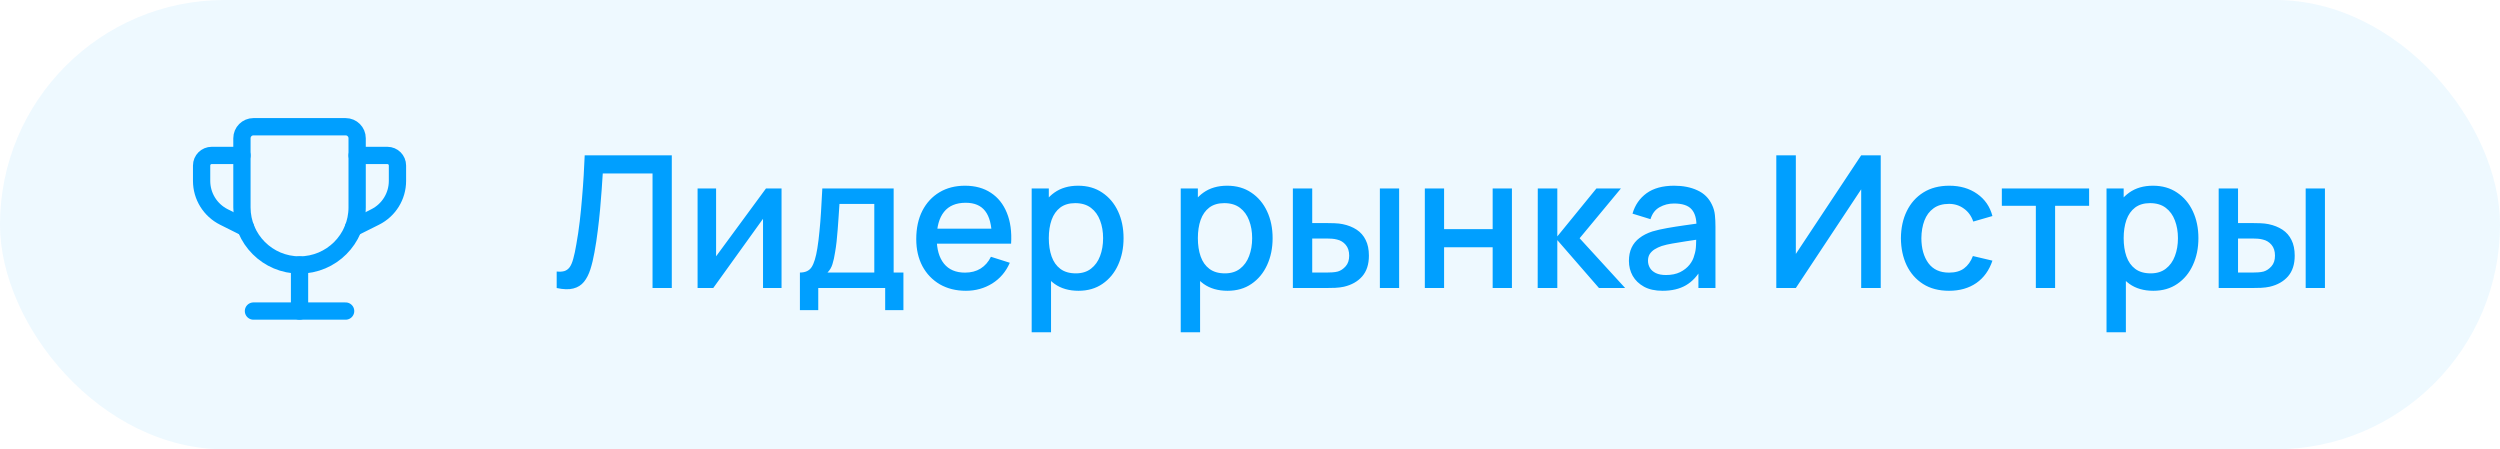
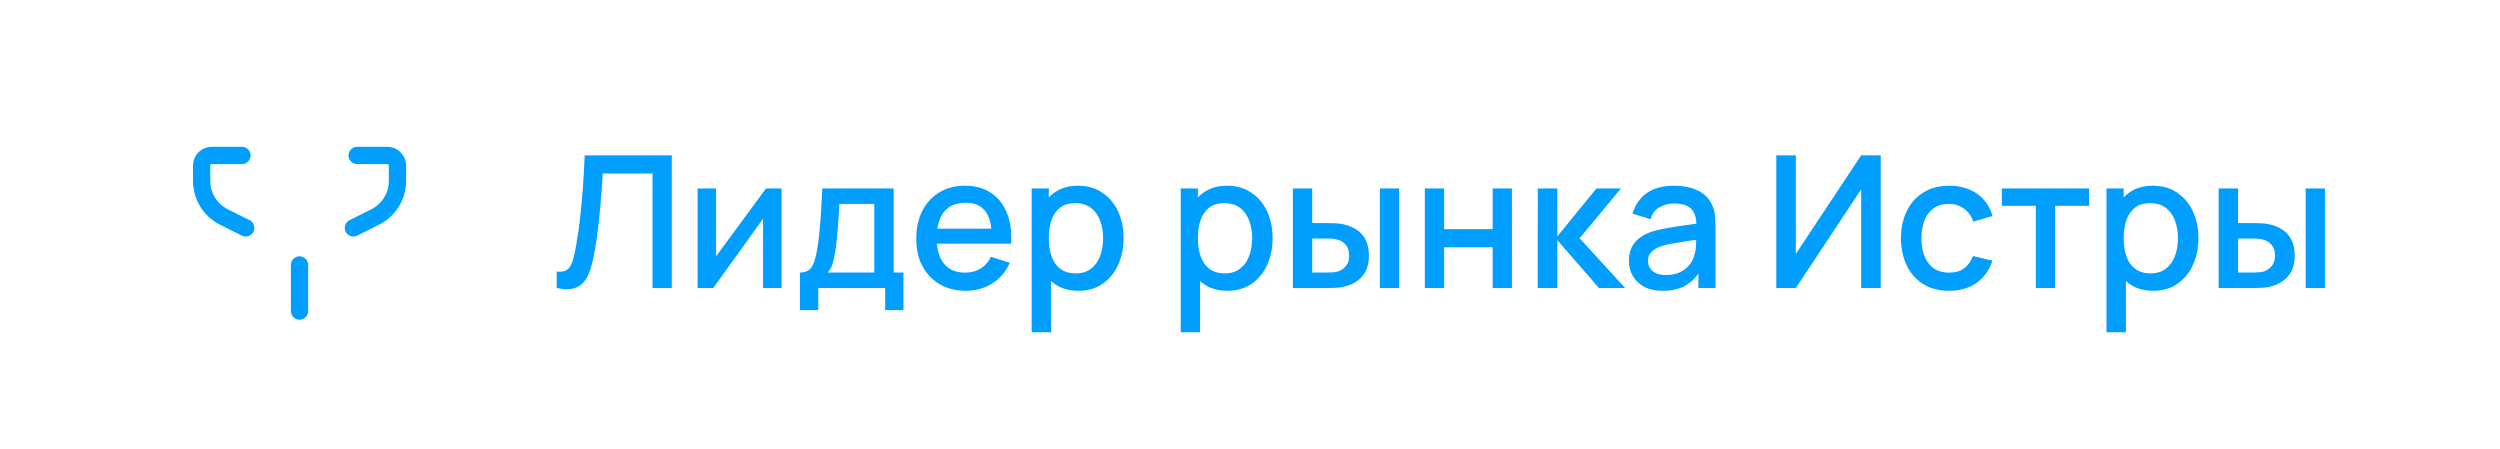
<svg xmlns="http://www.w3.org/2000/svg" width="217" height="39" viewBox="0 0 217 39" fill="none">
-   <rect width="217" height="39" rx="19.5" fill="#009FFF" fill-opacity="0.07" />
-   <path fill-rule="evenodd" clip-rule="evenodd" d="M22 11H30C30.552 11 31 11.448 31 12V18C31 20.761 28.761 23 26 23V23C23.239 23 21 20.761 21 18V12C21 11.448 21.448 11 22 11Z" stroke="#009FFF" stroke-width="1.5" stroke-linecap="round" stroke-linejoin="round" />
  <path d="M30.673 19.78L32.565 18.834C33.751 18.241 34.5 17.029 34.5 15.704V14.367C34.5 13.883 34.108 13.492 33.625 13.492H31" stroke="#009FFF" stroke-width="1.5" stroke-linecap="round" stroke-linejoin="round" />
  <path d="M26 27V23" stroke="#009FFF" stroke-width="1.5" stroke-linecap="round" stroke-linejoin="round" />
-   <path d="M30 27H22" stroke="#009FFF" stroke-width="1.5" stroke-linecap="round" stroke-linejoin="round" />
  <path d="M21.327 19.78L19.435 18.834C18.249 18.241 17.5 17.029 17.5 15.704V14.367C17.5 13.883 17.892 13.492 18.375 13.492H21" stroke="#009FFF" stroke-width="1.5" stroke-linecap="round" stroke-linejoin="round" />
  <path d="M48.32 25V23.568C48.592 23.595 48.816 23.581 48.992 23.528C49.173 23.469 49.325 23.357 49.448 23.192C49.571 23.021 49.675 22.776 49.76 22.456C49.851 22.136 49.939 21.723 50.024 21.216C50.141 20.571 50.24 19.907 50.32 19.224C50.4 18.541 50.467 17.864 50.52 17.192C50.579 16.515 50.627 15.861 50.664 15.232C50.701 14.603 50.731 14.019 50.752 13.48H58.312V25H56.64V15.056H52.32C52.293 15.483 52.261 15.96 52.224 16.488C52.187 17.016 52.141 17.576 52.088 18.168C52.035 18.76 51.968 19.371 51.888 20C51.813 20.629 51.717 21.261 51.6 21.896C51.504 22.44 51.387 22.931 51.248 23.368C51.109 23.805 50.923 24.171 50.688 24.464C50.453 24.752 50.147 24.944 49.768 25.04C49.389 25.141 48.907 25.128 48.32 25ZM67.838 16.36V25H66.23V18.992L61.91 25H60.55V16.36H62.157V22.248L66.486 16.36H67.838ZM69.433 26.92V23.656C69.908 23.656 70.246 23.499 70.449 23.184C70.657 22.864 70.823 22.323 70.945 21.56C71.02 21.096 71.081 20.603 71.129 20.08C71.183 19.557 71.228 18.992 71.265 18.384C71.302 17.771 71.34 17.096 71.377 16.36H77.569V23.656H78.417V26.92H76.833V25H71.025V26.92H69.433ZM71.825 23.656H75.889V17.704H72.865C72.844 18.056 72.82 18.419 72.793 18.792C72.772 19.165 72.745 19.536 72.713 19.904C72.686 20.272 72.654 20.624 72.617 20.96C72.58 21.296 72.537 21.6 72.489 21.872C72.425 22.293 72.348 22.645 72.257 22.928C72.172 23.211 72.028 23.453 71.825 23.656ZM83.843 25.24C82.984 25.24 82.229 25.053 81.579 24.68C80.933 24.301 80.429 23.776 80.067 23.104C79.709 22.427 79.531 21.643 79.531 20.752C79.531 19.808 79.707 18.989 80.059 18.296C80.416 17.603 80.912 17.067 81.547 16.688C82.181 16.309 82.92 16.12 83.763 16.12C84.643 16.12 85.392 16.325 86.011 16.736C86.629 17.141 87.091 17.72 87.395 18.472C87.704 19.224 87.827 20.117 87.763 21.152H86.091V20.544C86.08 19.541 85.888 18.8 85.515 18.32C85.147 17.84 84.584 17.6 83.827 17.6C82.989 17.6 82.36 17.864 81.939 18.392C81.517 18.92 81.307 19.683 81.307 20.68C81.307 21.629 81.517 22.365 81.939 22.888C82.36 23.405 82.968 23.664 83.763 23.664C84.285 23.664 84.736 23.547 85.115 23.312C85.499 23.072 85.797 22.731 86.011 22.288L87.651 22.808C87.315 23.581 86.805 24.181 86.123 24.608C85.44 25.029 84.68 25.24 83.843 25.24ZM80.763 21.152V19.848H86.931V21.152H80.763ZM93.614 25.24C92.787 25.24 92.094 25.04 91.534 24.64C90.974 24.235 90.549 23.688 90.261 23C89.974 22.312 89.829 21.536 89.829 20.672C89.829 19.808 89.971 19.032 90.254 18.344C90.541 17.656 90.963 17.115 91.517 16.72C92.078 16.32 92.766 16.12 93.582 16.12C94.392 16.12 95.091 16.32 95.677 16.72C96.269 17.115 96.725 17.656 97.046 18.344C97.365 19.027 97.525 19.803 97.525 20.672C97.525 21.536 97.365 22.315 97.046 23.008C96.731 23.696 96.28 24.24 95.694 24.64C95.112 25.04 94.419 25.24 93.614 25.24ZM89.549 28.84V16.36H91.037V22.576H91.23V28.84H89.549ZM93.382 23.728C93.915 23.728 94.355 23.592 94.701 23.32C95.053 23.048 95.315 22.683 95.486 22.224C95.662 21.76 95.749 21.243 95.749 20.672C95.749 20.107 95.662 19.595 95.486 19.136C95.315 18.677 95.051 18.312 94.694 18.04C94.336 17.768 93.88 17.632 93.326 17.632C92.803 17.632 92.371 17.76 92.029 18.016C91.694 18.272 91.443 18.629 91.278 19.088C91.118 19.547 91.037 20.075 91.037 20.672C91.037 21.269 91.118 21.797 91.278 22.256C91.438 22.715 91.691 23.075 92.037 23.336C92.384 23.597 92.832 23.728 93.382 23.728ZM106.551 25.24C105.724 25.24 105.031 25.04 104.471 24.64C103.911 24.235 103.487 23.688 103.199 23C102.911 22.312 102.767 21.536 102.767 20.672C102.767 19.808 102.908 19.032 103.191 18.344C103.479 17.656 103.9 17.115 104.455 16.72C105.015 16.32 105.703 16.12 106.519 16.12C107.33 16.12 108.028 16.32 108.615 16.72C109.207 17.115 109.663 17.656 109.983 18.344C110.303 19.027 110.463 19.803 110.463 20.672C110.463 21.536 110.303 22.315 109.983 23.008C109.668 23.696 109.218 24.24 108.631 24.64C108.05 25.04 107.356 25.24 106.551 25.24ZM102.487 28.84V16.36H103.975V22.576H104.167V28.84H102.487ZM106.319 23.728C106.852 23.728 107.292 23.592 107.639 23.32C107.991 23.048 108.252 22.683 108.423 22.224C108.599 21.76 108.687 21.243 108.687 20.672C108.687 20.107 108.599 19.595 108.423 19.136C108.252 18.677 107.988 18.312 107.631 18.04C107.274 17.768 106.818 17.632 106.263 17.632C105.74 17.632 105.308 17.76 104.967 18.016C104.631 18.272 104.38 18.629 104.215 19.088C104.055 19.547 103.975 20.075 103.975 20.672C103.975 21.269 104.055 21.797 104.215 22.256C104.375 22.715 104.628 23.075 104.975 23.336C105.322 23.597 105.77 23.728 106.319 23.728ZM112.221 25V16.36H113.901V19.36H115.037C115.283 19.36 115.547 19.365 115.829 19.376C116.112 19.387 116.352 19.413 116.549 19.456C117.013 19.552 117.416 19.712 117.757 19.936C118.099 20.16 118.36 20.459 118.541 20.832C118.728 21.2 118.821 21.653 118.821 22.192C118.821 22.944 118.627 23.544 118.237 23.992C117.848 24.435 117.32 24.733 116.653 24.888C116.44 24.936 116.187 24.968 115.893 24.984C115.605 24.995 115.339 25 115.093 25H112.221ZM113.901 23.656H115.189C115.328 23.656 115.483 23.651 115.653 23.64C115.824 23.629 115.981 23.605 116.125 23.568C116.376 23.493 116.603 23.341 116.805 23.112C117.008 22.883 117.109 22.576 117.109 22.192C117.109 21.797 117.008 21.483 116.805 21.248C116.608 21.013 116.357 20.861 116.053 20.792C115.915 20.755 115.768 20.731 115.613 20.72C115.464 20.709 115.323 20.704 115.189 20.704H113.901V23.656ZM119.773 25V16.36H121.445V25H119.773ZM123.675 25V16.36H125.347V19.888H129.563V16.36H131.235V25H129.563V21.464H125.347V25H123.675ZM133.471 25L133.479 16.36H135.175V20.52L138.567 16.36H140.695L137.111 20.68L141.063 25H138.791L135.175 20.84V25H133.471ZM144.31 25.24C143.67 25.24 143.134 25.123 142.702 24.888C142.27 24.648 141.942 24.333 141.718 23.944C141.499 23.549 141.39 23.117 141.39 22.648C141.39 22.211 141.467 21.827 141.622 21.496C141.777 21.165 142.006 20.885 142.31 20.656C142.614 20.421 142.987 20.232 143.43 20.088C143.814 19.976 144.249 19.877 144.734 19.792C145.219 19.707 145.729 19.627 146.262 19.552C146.801 19.477 147.334 19.403 147.862 19.328L147.254 19.664C147.265 18.987 147.121 18.485 146.822 18.16C146.529 17.829 146.022 17.664 145.302 17.664C144.849 17.664 144.433 17.771 144.054 17.984C143.675 18.192 143.411 18.539 143.262 19.024L141.702 18.544C141.915 17.803 142.321 17.213 142.918 16.776C143.521 16.339 144.321 16.12 145.318 16.12C146.091 16.12 146.763 16.253 147.334 16.52C147.91 16.781 148.331 17.197 148.598 17.768C148.737 18.051 148.822 18.349 148.854 18.664C148.886 18.979 148.902 19.317 148.902 19.68V25H147.422V23.024L147.71 23.28C147.353 23.941 146.897 24.435 146.342 24.76C145.793 25.08 145.115 25.24 144.31 25.24ZM144.606 23.872C145.081 23.872 145.489 23.789 145.83 23.624C146.171 23.453 146.446 23.237 146.654 22.976C146.862 22.715 146.998 22.443 147.062 22.16C147.153 21.904 147.203 21.616 147.214 21.296C147.23 20.976 147.238 20.72 147.238 20.528L147.782 20.728C147.254 20.808 146.774 20.88 146.342 20.944C145.91 21.008 145.518 21.072 145.166 21.136C144.819 21.195 144.51 21.267 144.238 21.352C144.009 21.432 143.803 21.528 143.622 21.64C143.446 21.752 143.305 21.888 143.198 22.048C143.097 22.208 143.046 22.403 143.046 22.632C143.046 22.856 143.102 23.064 143.214 23.256C143.326 23.443 143.497 23.592 143.726 23.704C143.955 23.816 144.249 23.872 144.606 23.872ZM163.247 25H161.551V16.432L155.879 25H154.183V13.48H155.879V22.04L161.551 13.48H163.247V25ZM169.175 25.24C168.29 25.24 167.538 25.043 166.919 24.648C166.301 24.253 165.826 23.712 165.495 23.024C165.17 22.336 165.005 21.555 164.999 20.68C165.005 19.789 165.175 19.003 165.511 18.32C165.847 17.632 166.327 17.093 166.951 16.704C167.575 16.315 168.325 16.12 169.199 16.12C170.143 16.12 170.949 16.355 171.615 16.824C172.287 17.293 172.73 17.936 172.943 18.752L171.279 19.232C171.114 18.747 170.842 18.371 170.463 18.104C170.09 17.832 169.661 17.696 169.175 17.696C168.626 17.696 168.175 17.827 167.823 18.088C167.471 18.344 167.21 18.696 167.039 19.144C166.869 19.592 166.781 20.104 166.775 20.68C166.781 21.571 166.983 22.291 167.383 22.84C167.789 23.389 168.386 23.664 169.175 23.664C169.714 23.664 170.149 23.541 170.479 23.296C170.815 23.045 171.071 22.688 171.247 22.224L172.943 22.624C172.661 23.467 172.194 24.115 171.543 24.568C170.893 25.016 170.103 25.24 169.175 25.24ZM176.711 25V17.864H173.759V16.36H181.335V17.864H178.383V25H176.711ZM186.91 25.24C186.084 25.24 185.39 25.04 184.83 24.64C184.27 24.235 183.846 23.688 183.558 23C183.27 22.312 183.126 21.536 183.126 20.672C183.126 19.808 183.268 19.032 183.55 18.344C183.838 17.656 184.26 17.115 184.814 16.72C185.374 16.32 186.062 16.12 186.878 16.12C187.689 16.12 188.388 16.32 188.974 16.72C189.566 17.115 190.022 17.656 190.342 18.344C190.662 19.027 190.822 19.803 190.822 20.672C190.822 21.536 190.662 22.315 190.342 23.008C190.028 23.696 189.577 24.24 188.99 24.64C188.409 25.04 187.716 25.24 186.91 25.24ZM182.846 28.84V16.36H184.334V22.576H184.526V28.84H182.846ZM186.678 23.728C187.212 23.728 187.652 23.592 187.998 23.32C188.35 23.048 188.612 22.683 188.782 22.224C188.958 21.76 189.046 21.243 189.046 20.672C189.046 20.107 188.958 19.595 188.782 19.136C188.612 18.677 188.348 18.312 187.99 18.04C187.633 17.768 187.177 17.632 186.622 17.632C186.1 17.632 185.668 17.76 185.326 18.016C184.99 18.272 184.74 18.629 184.574 19.088C184.414 19.547 184.334 20.075 184.334 20.672C184.334 21.269 184.414 21.797 184.574 22.256C184.734 22.715 184.988 23.075 185.334 23.336C185.681 23.597 186.129 23.728 186.678 23.728ZM192.581 25V16.36H194.261V19.36H195.397C195.642 19.36 195.906 19.365 196.189 19.376C196.471 19.387 196.711 19.413 196.909 19.456C197.373 19.552 197.775 19.712 198.117 19.936C198.458 20.16 198.719 20.459 198.901 20.832C199.087 21.2 199.181 21.653 199.181 22.192C199.181 22.944 198.986 23.544 198.597 23.992C198.207 24.435 197.679 24.733 197.013 24.888C196.799 24.936 196.546 24.968 196.253 24.984C195.965 24.995 195.698 25 195.453 25H192.581ZM194.261 23.656H195.549C195.687 23.656 195.842 23.651 196.013 23.64C196.183 23.629 196.341 23.605 196.485 23.568C196.735 23.493 196.962 23.341 197.165 23.112C197.367 22.883 197.469 22.576 197.469 22.192C197.469 21.797 197.367 21.483 197.165 21.248C196.967 21.013 196.717 20.861 196.413 20.792C196.274 20.755 196.127 20.731 195.973 20.72C195.823 20.709 195.682 20.704 195.549 20.704H194.261V23.656ZM200.133 25V16.36H201.805V25H200.133Z" fill="#009FFF" />
</svg>